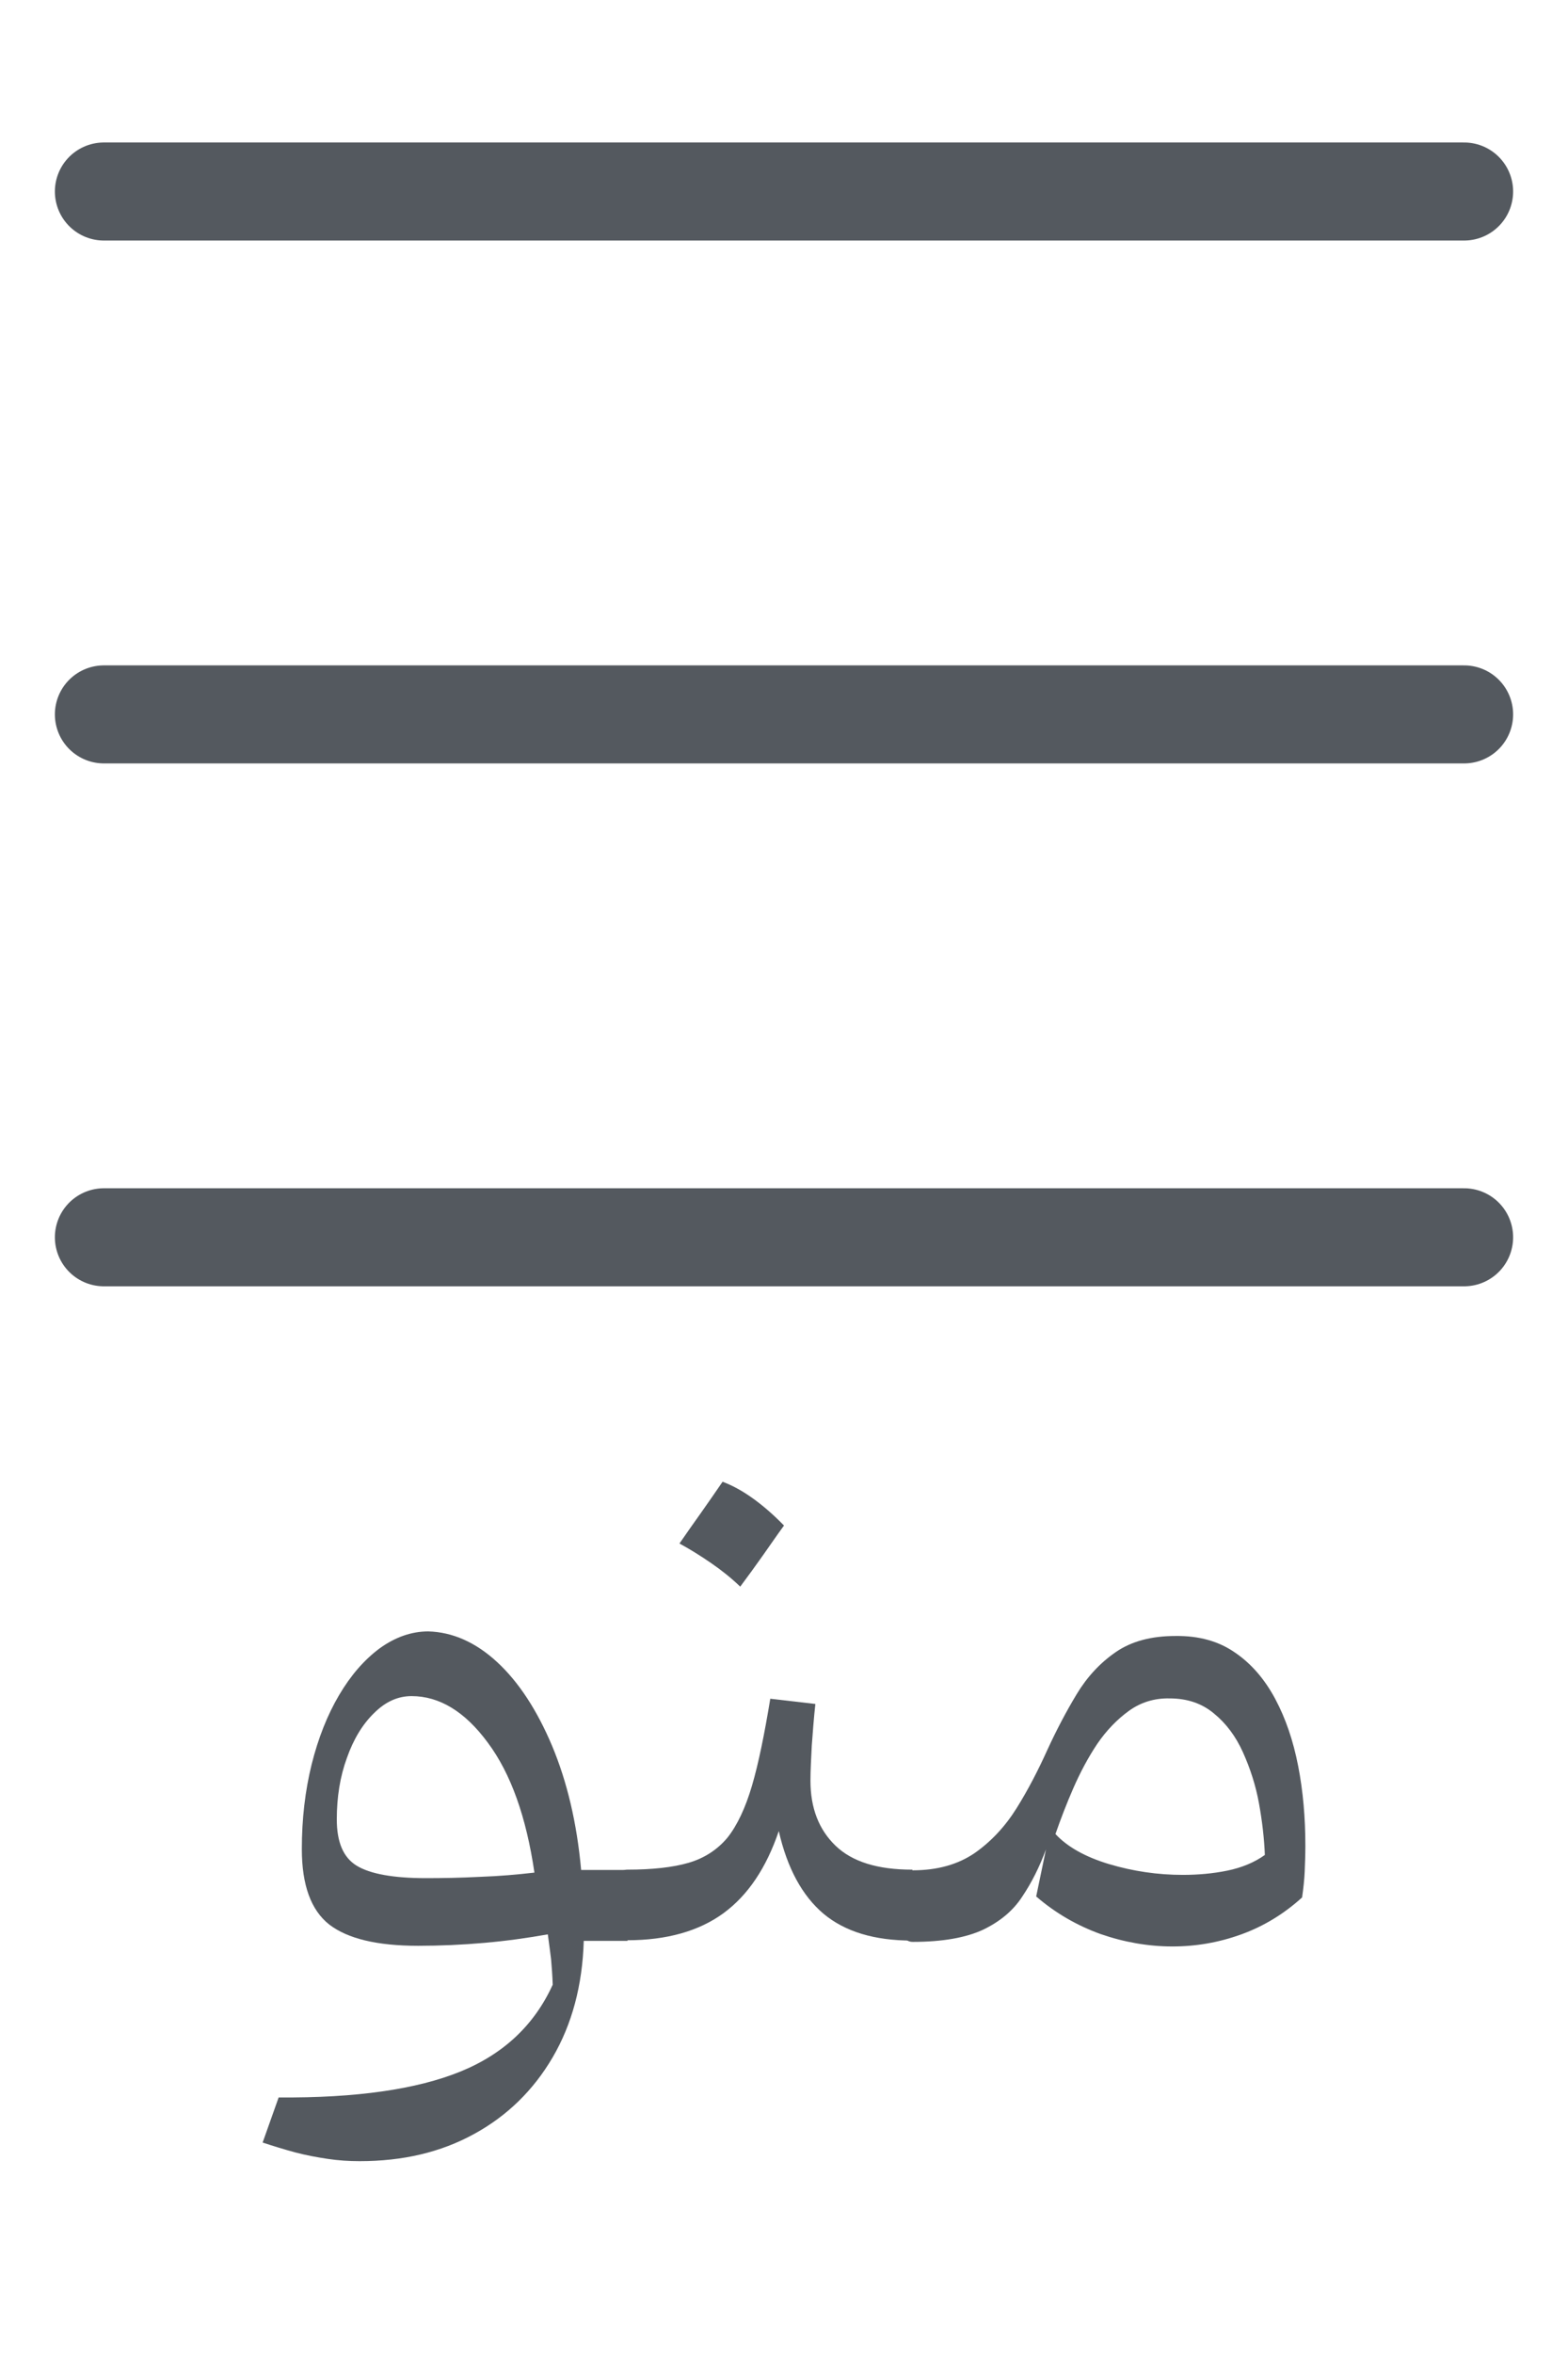
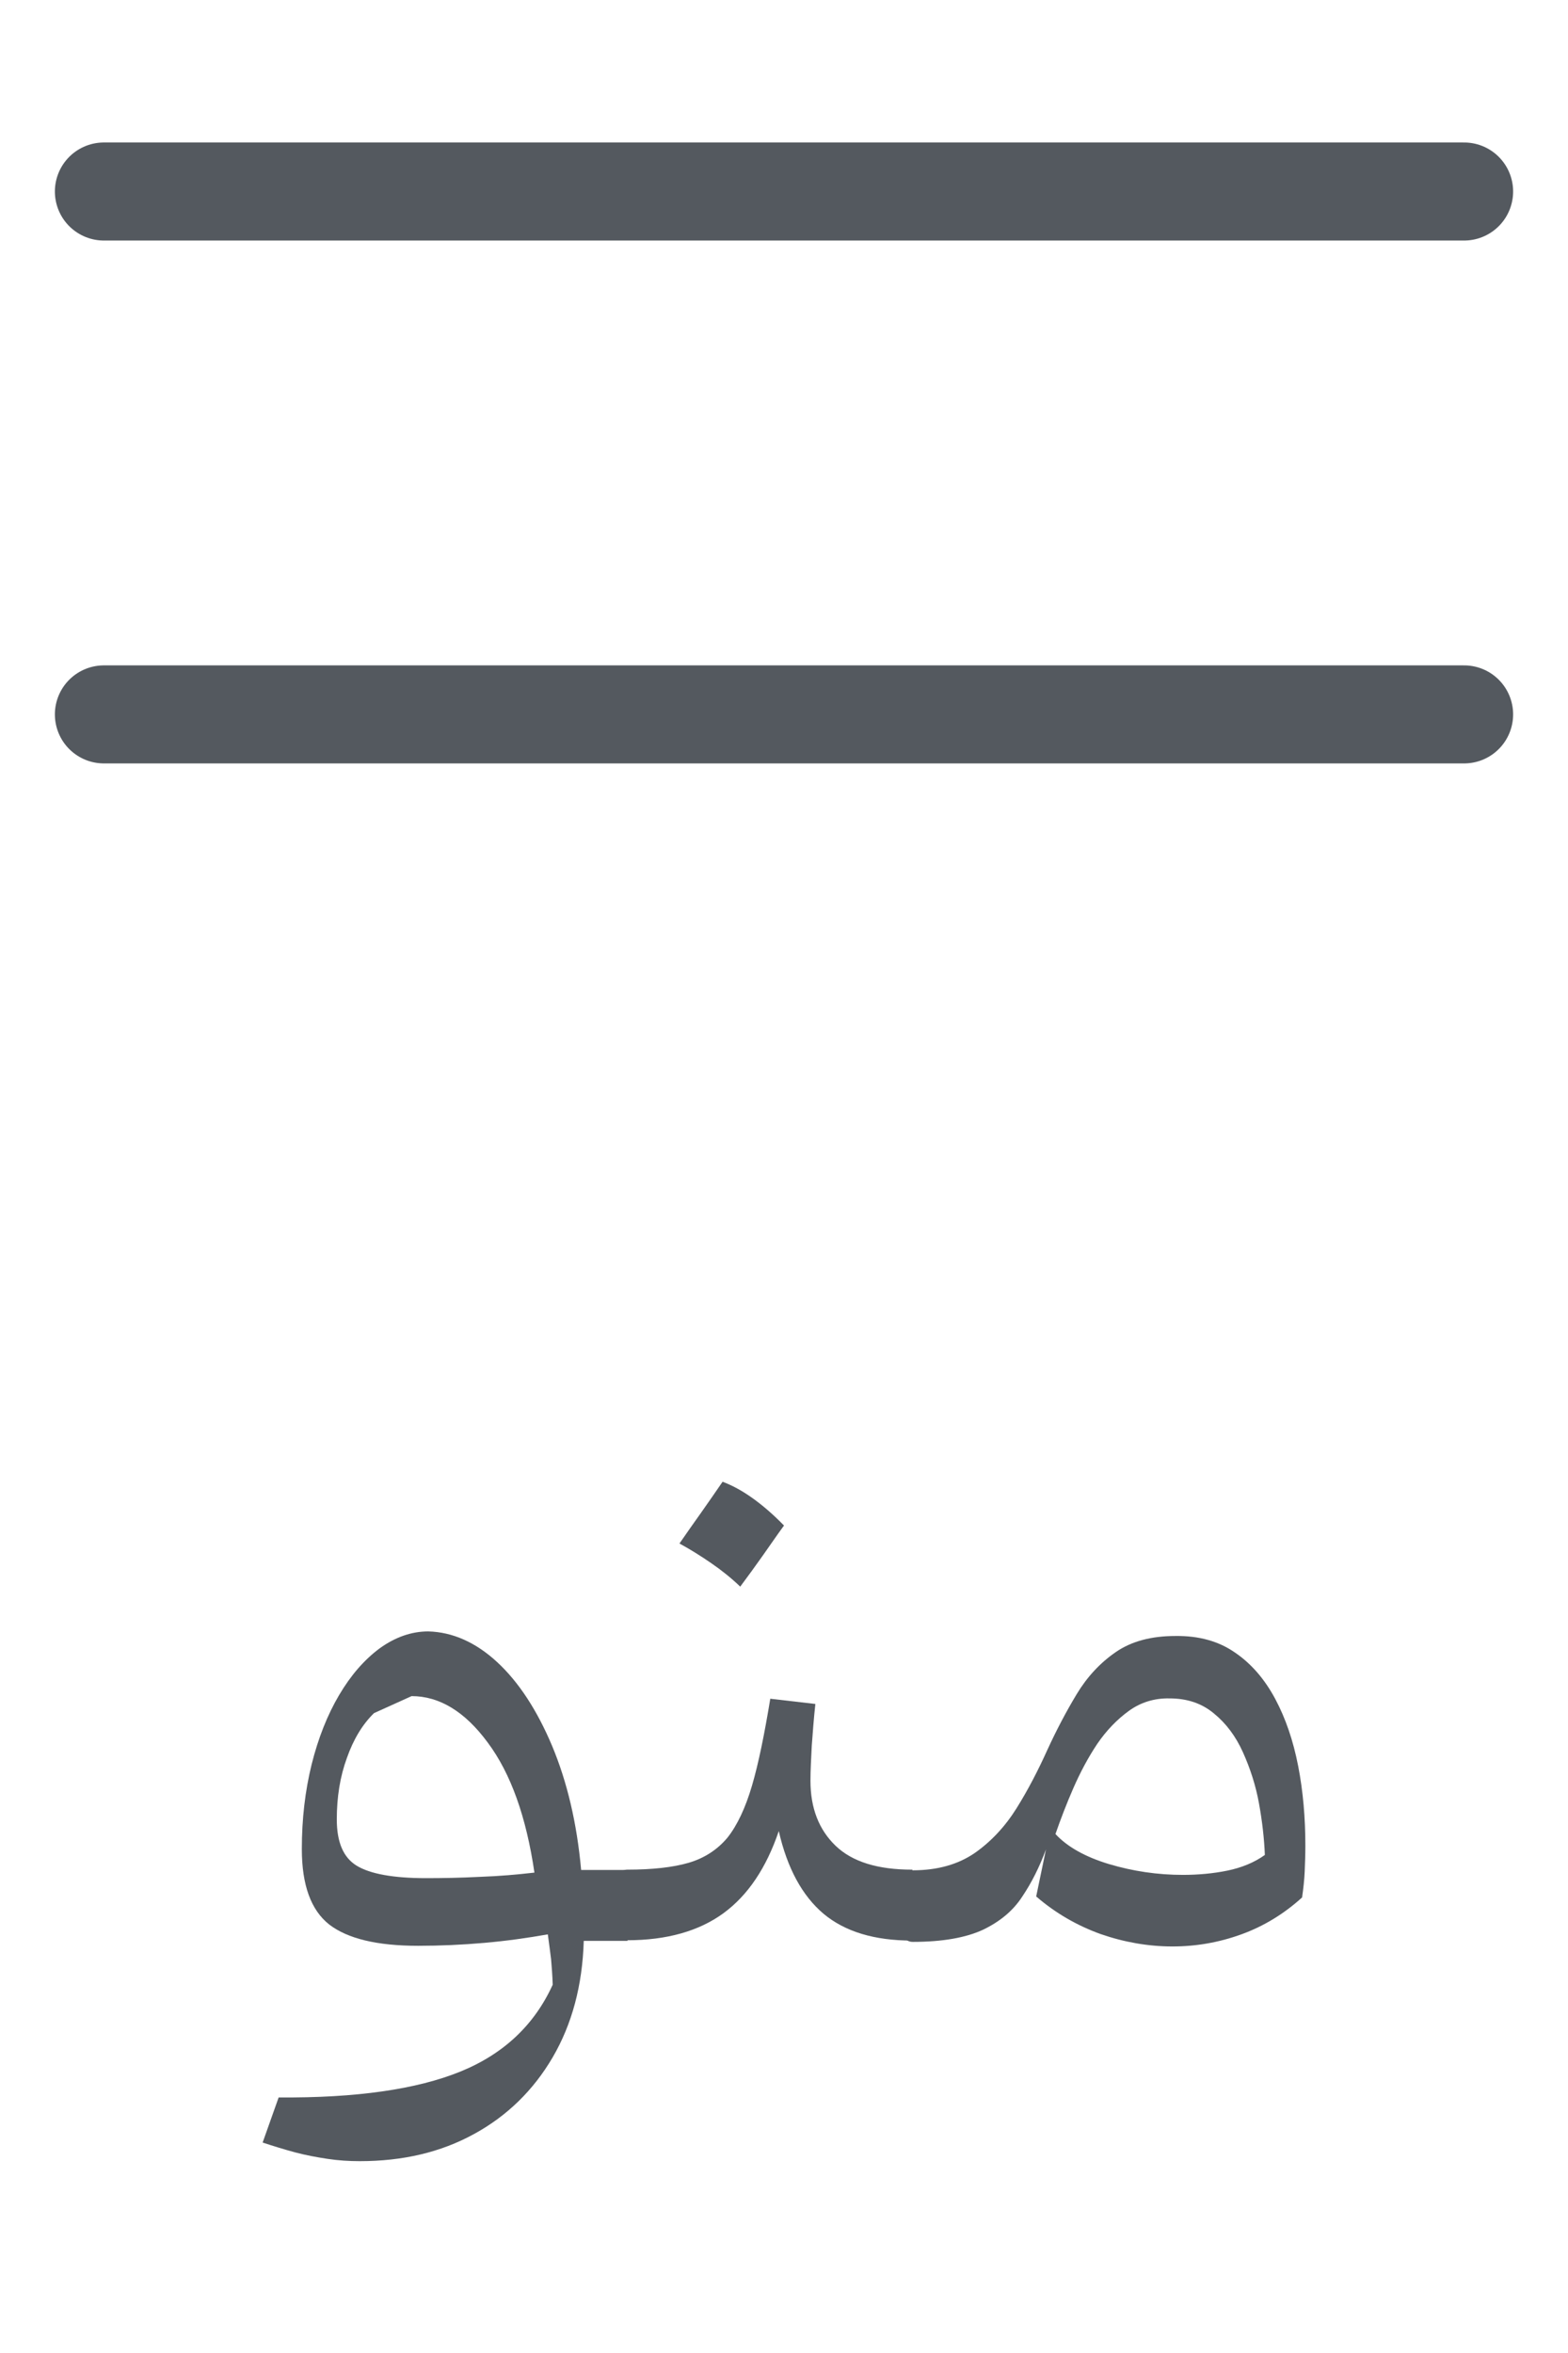
<svg xmlns="http://www.w3.org/2000/svg" id="Layer_1" x="0px" y="0px" viewBox="0 0 48 72" style="enable-background:new 0 0 48 72;" xml:space="preserve">
  <style type="text/css">	.st0{fill:#73AD0F;}	.st1{fill:none;stroke:#CCCCCC;stroke-width:2;stroke-linecap:round;stroke-miterlimit:10;}	.st2{fill:#FFFFFF;}	.st3{fill:#1A2E35;}	.st4{opacity:0.7;fill:#FFFFFF;}	.st5{fill:none;stroke:#1A2E35;stroke-width:0.5;stroke-linecap:round;stroke-linejoin:round;stroke-miterlimit:10;}	.st6{fill:none;stroke:#1A2E35;stroke-width:2;stroke-miterlimit:10;}	.st7{opacity:0.2;fill:#FFFFFF;}	.st8{fill:none;stroke:#1A2E35;stroke-linecap:round;stroke-linejoin:round;stroke-miterlimit:10;}	.st9{opacity:0.44;fill:#FFFFFF;}	.st10{fill:none;stroke:#FFFFFF;stroke-miterlimit:10;}	.st11{fill:none;stroke:#1A2E35;stroke-width:0.5;stroke-miterlimit:10;}	.st12{fill:#FFFFFF;stroke:#1A2E35;stroke-width:0.5;stroke-miterlimit:10;}	.st13{opacity:0.2;}	.st14{fill:#1A2E35;stroke:#1A2E35;stroke-linecap:round;stroke-linejoin:round;stroke-miterlimit:10;}	.st15{fill:#FFFFFF;stroke:#1A2E35;stroke-linecap:round;stroke-linejoin:round;stroke-miterlimit:10;}	.st16{fill:#7F7F7F;stroke:#1A2E35;stroke-linecap:round;stroke-linejoin:round;stroke-miterlimit:10;}	.st17{fill:#73AD0F;stroke:#1A2E35;stroke-linecap:round;stroke-linejoin:round;stroke-miterlimit:10;}	.st18{opacity:0.2;clip-path:url(#XMLID_00000042700205191460808560000005166967090243337345_);}	.st19{clip-path:url(#XMLID_00000103236196597660485200000006519714439992293539_);fill:#73AD0F;}	.st20{opacity:0.5;clip-path:url(#XMLID_00000103236196597660485200000006519714439992293539_);fill:#FFFFFF;}	.st21{opacity:0.2;clip-path:url(#XMLID_00000103241110259992007940000000094800801822146949_);}	.st22{opacity:0.2;clip-path:url(#XMLID_00000040566805869167355350000014103697278094362295_);}	.st23{clip-path:url(#XMLID_00000021820661678485575570000000363296746652287671_);fill:#73AD0F;}	.st24{opacity:0.5;clip-path:url(#XMLID_00000021820661678485575570000000363296746652287671_);fill:#FFFFFF;}			.st25{clip-path:url(#XMLID_00000021820661678485575570000000363296746652287671_);fill:none;stroke:#1A2E35;stroke-linecap:round;stroke-linejoin:round;stroke-miterlimit:10;}	.st26{clip-path:url(#XMLID_00000153700374830740659070000001258802693388366752_);}	.st27{fill:#575757;}	.st28{fill:none;stroke:#575757;stroke-miterlimit:10;}	.st29{fill:none;stroke:#1A2E35;stroke-miterlimit:10;}	.st30{fill:none;stroke:#1A2E35;stroke-width:2;stroke-linecap:round;stroke-linejoin:round;stroke-miterlimit:10;}	.st31{fill:none;stroke:#1A2E35;stroke-linecap:round;stroke-linejoin:round;}	.st32{fill:none;stroke:#1A2E35;stroke-linecap:round;stroke-linejoin:round;stroke-dasharray:0.982,2.946;}	.st33{fill:none;stroke:#1A2E35;stroke-linecap:round;stroke-linejoin:round;stroke-dasharray:1.002,3.007;}	.st34{fill:none;stroke:#FFFFFF;stroke-linecap:round;stroke-linejoin:round;stroke-miterlimit:10;}	.st35{opacity:0.3;clip-path:url(#XMLID_00000072977719458817940140000001953293594024464800_);fill-opacity:0.7;}	.st36{opacity:0.3;clip-path:url(#XMLID_00000029037085621998942690000000522053621660850586_);fill-opacity:0.7;}	.st37{opacity:0.2;clip-path:url(#XMLID_00000162339819526900125340000006307735927687904394_);fill-opacity:0.7;}	.st38{opacity:0.3;clip-path:url(#XMLID_00000170979017014778270600000010619658475323364746_);fill-opacity:0.7;}	.st39{opacity:0.3;clip-path:url(#XMLID_00000160173923043767318960000013716136505615116206_);fill-opacity:0.7;}	.st40{fill:#757575;stroke:#1A2E35;stroke-linecap:round;stroke-linejoin:round;stroke-miterlimit:10;}	.st41{fill:#999999;stroke:#1A2E35;stroke-linecap:round;stroke-linejoin:round;stroke-miterlimit:10;}	.st42{fill:none;stroke:#1A2E35;stroke-linecap:round;stroke-linejoin:round;stroke-dasharray:0.983,2.95;}	.st43{fill:none;stroke:#1A2E35;stroke-linecap:round;stroke-linejoin:round;stroke-dasharray:1.02,3.062;}	.st44{fill:#747474;stroke:#1A2E35;stroke-linecap:round;stroke-linejoin:round;stroke-miterlimit:10;}	.st45{fill:#5C5C5C;stroke:#1A2E35;stroke-linecap:round;stroke-linejoin:round;stroke-miterlimit:10;}	.st46{fill:none;stroke:#BFBFBF;stroke-linecap:round;stroke-linejoin:round;stroke-miterlimit:10;}	.st47{fill:#BFBFBF;stroke:#1A2E35;stroke-linecap:round;stroke-linejoin:round;}	.st48{opacity:0.5;}	.st49{opacity:0.3;}	.st50{opacity:0.4;fill:#FFFFFF;}	.st51{opacity:0.3;fill:#FFFFFF;}	.st52{fill:#73AD0F;stroke:#1A2E35;stroke-miterlimit:10;}	.st53{fill:#FFFFFF;stroke:#1A2E35;stroke-width:0.75;stroke-linecap:round;stroke-linejoin:round;stroke-miterlimit:10;}	.st54{fill:none;stroke:#1A2E35;stroke-width:0.75;stroke-linecap:round;stroke-linejoin:round;stroke-miterlimit:10;}	.st55{fill:#BFBFBF;}	.st56{opacity:0.2;clip-path:url(#XMLID_00000180366848275534578360000003644870076763208064_);}	.st57{opacity:0.2;clip-path:url(#XMLID_00000062190749261968962320000013652744056013223086_);}	.st58{opacity:0.2;clip-path:url(#XMLID_00000026133255507949177180000010175047023057582476_);}	.st59{opacity:0.2;clip-path:url(#XMLID_00000057134782149017991550000007894467966489289887_);}	.st60{fill:#989898;stroke:#1A2E35;stroke-linecap:round;stroke-linejoin:round;stroke-miterlimit:10;}	.st61{fill:none;stroke:#C0C0C0;stroke-width:0.75;stroke-linecap:round;stroke-linejoin:round;stroke-miterlimit:10;}	.st62{fill:#BFBFBF;stroke:#1A2E35;stroke-linecap:round;stroke-linejoin:round;stroke-miterlimit:10;}	.st63{fill:#FFFFFF;stroke:#1A2E35;stroke-miterlimit:10;}	.st64{fill:none;stroke:#1A2E35;stroke-linecap:round;stroke-linejoin:round;stroke-dasharray:2.994,2.994;}	.st65{fill:none;stroke:#1A2E35;stroke-linecap:round;stroke-linejoin:round;stroke-miterlimit:10;stroke-dasharray:3;}	.st66{fill:none;stroke:#FFFFFF;stroke-width:5;stroke-linecap:round;stroke-linejoin:round;stroke-miterlimit:10;}	.st67{fill:#8A8A8A;stroke:#1A2E35;stroke-linecap:round;stroke-linejoin:round;stroke-miterlimit:10;}	.st68{fill:#B5B5B5;stroke:#1A2E35;stroke-linecap:round;stroke-linejoin:round;stroke-miterlimit:10;}	.st69{fill:#BABABA;stroke:#1A2E35;stroke-linecap:round;stroke-linejoin:round;stroke-miterlimit:10;}	.st70{fill:#54595F;}	.st71{opacity:0.2;clip-path:url(#XMLID_00000035525980198858311740000013021428065292921995_);}	.st72{clip-path:url(#XMLID_00000095310920353113749480000007857032595495665295_);fill:#73AD0F;}	.st73{opacity:0.5;clip-path:url(#XMLID_00000095310920353113749480000007857032595495665295_);fill:#FFFFFF;}	.st74{opacity:0.2;clip-path:url(#XMLID_00000103966273064608599400000012350848595782224553_);}	.st75{opacity:0.2;clip-path:url(#XMLID_00000174564970882177722180000013511788124578164622_);}	.st76{clip-path:url(#XMLID_00000003074447881834499140000015745759809495906469_);fill:#73AD0F;}	.st77{opacity:0.5;clip-path:url(#XMLID_00000003074447881834499140000015745759809495906469_);fill:#FFFFFF;}			.st78{clip-path:url(#XMLID_00000003074447881834499140000015745759809495906469_);fill:none;stroke:#1A2E35;stroke-linecap:round;stroke-linejoin:round;stroke-miterlimit:10;}	.st79{clip-path:url(#XMLID_00000052818109053783675750000017847011041298125732_);}	.st80{fill:none;stroke:#1A2E35;stroke-linecap:round;stroke-linejoin:round;stroke-dasharray:1.003,3.008;}	.st81{fill:none;stroke:#1A2E35;stroke-linecap:round;stroke-linejoin:round;stroke-dasharray:1.006,3.019;}	.st82{opacity:0.3;clip-path:url(#XMLID_00000129907967274160021750000002759787917286764478_);fill-opacity:0.7;}	.st83{opacity:0.3;clip-path:url(#XMLID_00000144332577417395025040000011463411926242187665_);fill-opacity:0.7;}	.st84{opacity:0.2;clip-path:url(#XMLID_00000052071442780570937400000006684005074267399556_);fill-opacity:0.7;}	.st85{opacity:0.3;clip-path:url(#XMLID_00000067949182714177870430000006680976153793955259_);fill-opacity:0.7;}	.st86{opacity:0.3;clip-path:url(#XMLID_00000116219904021180380390000016512121594140602006_);fill-opacity:0.7;}	.st87{fill:none;stroke:#1A2E35;stroke-linecap:round;stroke-linejoin:round;stroke-dasharray:1.004,3.013;}	.st88{fill:none;stroke:#1A2E35;stroke-linecap:round;stroke-linejoin:round;stroke-dasharray:1.004,3.013;}	.st89{opacity:0.2;clip-path:url(#XMLID_00000003099565597892775500000005778772554782029988_);}	.st90{opacity:0.2;clip-path:url(#XMLID_00000027563605265349025270000001644319232443642043_);}	.st91{opacity:0.2;clip-path:url(#XMLID_00000085243405630434575080000008059007334279349158_);}	.st92{opacity:0.2;clip-path:url(#XMLID_00000064323306707626585660000004947392113504937621_);}	.st93{fill:none;stroke:#1A2E35;stroke-linecap:round;stroke-linejoin:round;stroke-dasharray:2.995,2.995;}	.st94{fill:none;stroke:#54595F;stroke-width:3;stroke-linecap:round;stroke-miterlimit:10;}	.st95{fill:#E6E6E6;}	.st96{opacity:0.2;clip-path:url(#XMLID_00000021842104423700660580000013171557343459223451_);}	.st97{clip-path:url(#XMLID_00000079460629880220272410000016128527309558687896_);fill:#73AD0F;}	.st98{opacity:0.5;clip-path:url(#XMLID_00000079460629880220272410000016128527309558687896_);fill:#FFFFFF;}	.st99{opacity:0.2;clip-path:url(#XMLID_00000149345616811465692200000005262724108751971738_);}	.st100{opacity:0.2;clip-path:url(#XMLID_00000083810629581948752510000018361376107005400992_);}	.st101{clip-path:url(#XMLID_00000137832079246902847780000000829603393204930973_);fill:#73AD0F;}	.st102{opacity:0.5;clip-path:url(#XMLID_00000137832079246902847780000000829603393204930973_);fill:#FFFFFF;}			.st103{clip-path:url(#XMLID_00000137832079246902847780000000829603393204930973_);fill:none;stroke:#1A2E35;stroke-linecap:round;stroke-linejoin:round;stroke-miterlimit:10;}	.st104{clip-path:url(#XMLID_00000144295377329696102020000015297062654117252481_);}	.st105{opacity:0.2;clip-path:url(#XMLID_00000157267840503128697410000006115157612953042314_);}	.st106{clip-path:url(#XMLID_00000163039933284318389990000006341986760799616399_);fill:#73AD0F;}	.st107{opacity:0.5;clip-path:url(#XMLID_00000163039933284318389990000006341986760799616399_);fill:#FFFFFF;}	.st108{opacity:0.2;clip-path:url(#XMLID_00000172417374732674353460000000242520873916807852_);}	.st109{opacity:0.2;clip-path:url(#XMLID_00000104670000854260048240000004933011656284217015_);}	.st110{clip-path:url(#XMLID_00000083076829132335080710000009426426540232609924_);fill:#73AD0F;}	.st111{opacity:0.5;clip-path:url(#XMLID_00000083076829132335080710000009426426540232609924_);fill:#FFFFFF;}			.st112{clip-path:url(#XMLID_00000083076829132335080710000009426426540232609924_);fill:none;stroke:#1A2E35;stroke-linecap:round;stroke-linejoin:round;stroke-miterlimit:10;}	.st113{clip-path:url(#XMLID_00000136382493952938952610000011346901886934528433_);}	.st114{opacity:0.2;clip-path:url(#XMLID_00000038407861264214126230000015729858661789189786_);}	.st115{opacity:0.2;clip-path:url(#XMLID_00000110464683573428088470000001512831690005358994_);}	.st116{opacity:0.2;clip-path:url(#XMLID_00000034061464271591484120000018390607482737128074_);}	.st117{opacity:0.2;clip-path:url(#XMLID_00000088843835651466442010000017212528556733142160_);}	.st118{opacity:0.2;clip-path:url(#XMLID_00000084494043394290922780000009488297377610303629_);}	.st119{opacity:0.2;clip-path:url(#XMLID_00000111891302776046745850000008406458564304127116_);}	.st120{opacity:0.2;clip-path:url(#XMLID_00000017483663688500763830000009810993031279171737_);}	.st121{opacity:0.2;clip-path:url(#XMLID_00000024694712223369176340000002195027567431290284_);}	.st122{fill:none;stroke:#1A2E35;stroke-linecap:round;stroke-linejoin:round;stroke-dasharray:1.007,3.02;}	.st123{fill:none;stroke:#1A2E35;stroke-linecap:round;stroke-linejoin:round;stroke-dasharray:1.007,3.022;}	.st124{opacity:0.3;clip-path:url(#XMLID_00000051364156843087597350000005069063739602078849_);fill-opacity:0.7;}	.st125{opacity:0.3;clip-path:url(#XMLID_00000023270332244343199250000015139446046497019803_);fill-opacity:0.7;}	.st126{opacity:0.2;clip-path:url(#XMLID_00000009573578823509486910000010079733007157055622_);fill-opacity:0.7;}	.st127{opacity:0.3;clip-path:url(#XMLID_00000019641017210911651010000008804389053787533705_);fill-opacity:0.7;}	.st128{opacity:0.3;clip-path:url(#XMLID_00000024697328256898692940000006932576589176854455_);fill-opacity:0.7;}	.st129{fill:none;stroke:#1A2E35;stroke-linecap:round;stroke-linejoin:round;stroke-dasharray:1.008,3.025;}	.st130{fill:none;stroke:#1A2E35;stroke-linecap:round;stroke-linejoin:round;stroke-dasharray:0.982,2.946;}	.st131{opacity:0.3;clip-path:url(#XMLID_00000014624426907092879730000001748156684269189039_);fill-opacity:0.7;}	.st132{opacity:0.3;clip-path:url(#XMLID_00000125591624367999635830000015241586372273951124_);fill-opacity:0.7;}	.st133{opacity:0.2;clip-path:url(#XMLID_00000031167019147906055780000005452416577476937910_);fill-opacity:0.7;}	.st134{opacity:0.3;clip-path:url(#XMLID_00000073688429931588314120000012642120383136274088_);fill-opacity:0.7;}	.st135{opacity:0.3;clip-path:url(#XMLID_00000115502262503443184520000018437493047236646274_);fill-opacity:0.7;}	.st136{fill:none;stroke:#1A2E35;stroke-linecap:round;stroke-linejoin:round;stroke-dasharray:3.017,3.017;}</style>
  <g>
    <g>
-       <path class="st70" d="M15.22,50.86c0.66,0.61,1.22,1.47,1.68,2.56c0.46,1.1,0.76,2.36,0.89,3.8h1.42v2.17h-1.34   c-0.04,1.36-0.36,2.55-0.95,3.56c-0.59,1.01-1.4,1.8-2.41,2.35c-1.02,0.56-2.18,0.83-3.5,0.83c-0.32,0-0.65-0.02-0.98-0.07   s-0.66-0.11-1-0.2c-0.33-0.09-0.66-0.19-0.99-0.3l0.49-1.38c2.38,0.02,4.23-0.25,5.56-0.79s2.27-1.43,2.83-2.66   c-0.01-0.29-0.03-0.55-0.05-0.78c-0.03-0.23-0.06-0.48-0.1-0.76c-0.62,0.11-1.26,0.2-1.94,0.26c-0.68,0.06-1.36,0.09-2.03,0.09   c-1.26,0-2.16-0.22-2.72-0.65c-0.56-0.44-0.84-1.21-0.84-2.31c0-0.92,0.1-1.78,0.3-2.59c0.2-0.8,0.48-1.51,0.84-2.12   c0.36-0.61,0.77-1.08,1.24-1.43c0.47-0.34,0.97-0.52,1.49-0.52C13.85,49.94,14.56,50.25,15.22,50.86z M11.45,52.42   c-0.35,0.34-0.63,0.8-0.83,1.37c-0.21,0.57-0.31,1.2-0.31,1.88c0,0.7,0.2,1.17,0.61,1.42s1.12,0.38,2.12,0.38   c0.51,0,1.06-0.01,1.65-0.04c0.59-0.02,1.15-0.07,1.67-0.13c-0.25-1.7-0.72-3.03-1.43-3.98c-0.7-0.95-1.48-1.42-2.33-1.42   C12.18,51.9,11.8,52.07,11.45,52.42z" />
+       <path class="st70" d="M15.22,50.86c0.66,0.61,1.22,1.47,1.68,2.56c0.46,1.1,0.76,2.36,0.89,3.8h1.42v2.17h-1.34   c-0.04,1.36-0.36,2.55-0.95,3.56c-0.59,1.01-1.4,1.8-2.41,2.35c-1.02,0.56-2.18,0.83-3.5,0.83c-0.32,0-0.65-0.02-0.98-0.07   s-0.66-0.11-1-0.2c-0.33-0.09-0.66-0.19-0.99-0.3l0.49-1.38c2.38,0.02,4.23-0.25,5.56-0.79s2.27-1.43,2.83-2.66   c-0.01-0.29-0.03-0.55-0.05-0.78c-0.03-0.23-0.06-0.48-0.1-0.76c-0.62,0.11-1.26,0.2-1.94,0.26c-0.68,0.06-1.36,0.09-2.03,0.09   c-1.26,0-2.16-0.22-2.72-0.65c-0.56-0.44-0.84-1.21-0.84-2.31c0-0.92,0.1-1.78,0.3-2.59c0.2-0.8,0.48-1.51,0.84-2.12   c0.36-0.61,0.77-1.08,1.24-1.43c0.47-0.34,0.97-0.52,1.49-0.52C13.85,49.94,14.56,50.25,15.22,50.86z M11.45,52.42   c-0.35,0.34-0.63,0.8-0.83,1.37c-0.21,0.57-0.31,1.2-0.31,1.88c0,0.7,0.2,1.17,0.61,1.42s1.12,0.38,2.12,0.38   c0.51,0,1.06-0.01,1.65-0.04c0.59-0.02,1.15-0.07,1.67-0.13c-0.25-1.7-0.72-3.03-1.43-3.98c-0.7-0.95-1.48-1.42-2.33-1.42   z" />
      <path class="st70" d="M18.91,59.21c-0.07-0.12-0.1-0.33-0.1-0.61v-0.59c0-0.28,0.03-0.48,0.1-0.61s0.17-0.19,0.29-0.19   c0.77,0,1.4-0.07,1.88-0.21s0.88-0.4,1.19-0.77c0.3-0.38,0.55-0.91,0.75-1.59c0.2-0.68,0.38-1.57,0.56-2.66l1.38,0.16   c-0.05,0.46-0.08,0.88-0.11,1.28c-0.02,0.4-0.04,0.75-0.04,1.07c0,0.84,0.26,1.5,0.77,1.99c0.51,0.49,1.29,0.73,2.34,0.73h0.01   v2.17h-0.01c-1.15,0-2.05-0.27-2.71-0.82c-0.65-0.55-1.11-1.39-1.37-2.53c-0.38,1.12-0.94,1.96-1.69,2.51s-1.74,0.83-2.95,0.83   C19.08,59.4,18.98,59.34,18.91,59.21z M23.02,45.83c0.31,0.22,0.64,0.5,0.98,0.85c-0.22,0.3-0.43,0.61-0.65,0.92   c-0.22,0.31-0.45,0.63-0.69,0.95c-0.27-0.26-0.57-0.5-0.89-0.72c-0.32-0.22-0.64-0.42-0.97-0.6c0.22-0.32,0.44-0.63,0.66-0.94   c0.22-0.31,0.44-0.63,0.66-0.95C22.41,45.45,22.71,45.61,23.02,45.83z" />
      <path class="st70" d="M37.81,50.57c0.5,0.34,0.91,0.82,1.23,1.42c0.32,0.6,0.55,1.28,0.7,2.05c0.15,0.77,0.22,1.58,0.22,2.44   c0,0.27-0.01,0.53-0.02,0.78c-0.01,0.25-0.04,0.52-0.08,0.8c-0.55,0.5-1.17,0.88-1.86,1.13c-0.69,0.25-1.39,0.37-2.11,0.37   c-0.74,0-1.48-0.13-2.2-0.38c-0.72-0.26-1.38-0.64-1.97-1.15l0.3-1.44c-0.2,0.54-0.44,1.02-0.73,1.45   c-0.28,0.43-0.68,0.76-1.2,1.01c-0.52,0.24-1.23,0.37-2.15,0.37c-0.13,0-0.23-0.06-0.29-0.19s-0.1-0.33-0.1-0.61v-0.59   c0-0.28,0.03-0.48,0.1-0.61s0.17-0.19,0.29-0.19c0.76,0,1.39-0.18,1.9-0.53c0.5-0.35,0.93-0.81,1.28-1.37   c0.35-0.56,0.66-1.16,0.94-1.78c0.28-0.61,0.58-1.18,0.9-1.71c0.32-0.53,0.72-0.96,1.2-1.29c0.48-0.33,1.09-0.49,1.82-0.49   C36.7,50.05,37.31,50.22,37.81,50.57z M34.56,52.35c-0.36,0.26-0.69,0.6-0.97,1.01c-0.28,0.42-0.52,0.87-0.73,1.35   c-0.21,0.48-0.39,0.95-0.55,1.41c0.36,0.39,0.91,0.7,1.64,0.92c0.74,0.22,1.49,0.33,2.26,0.33c0.46,0,0.92-0.04,1.36-0.13   s0.83-0.25,1.15-0.48c-0.02-0.5-0.08-1.03-0.18-1.58c-0.1-0.55-0.27-1.07-0.49-1.56c-0.22-0.49-0.52-0.89-0.89-1.19   c-0.37-0.31-0.82-0.46-1.36-0.46C35.34,51.96,34.92,52.09,34.56,52.35z" />
    </g>
    <g>
      <g>
-         <line class="st94" x1="3.18" y1="37.86" x2="44.82" y2="37.86" />
        <line class="st94" x1="3.18" y1="21.86" x2="44.82" y2="21.86" />
        <line class="st94" x1="3.18" y1="5.86" x2="44.82" y2="5.86" />
      </g>
    </g>
  </g>
</svg>